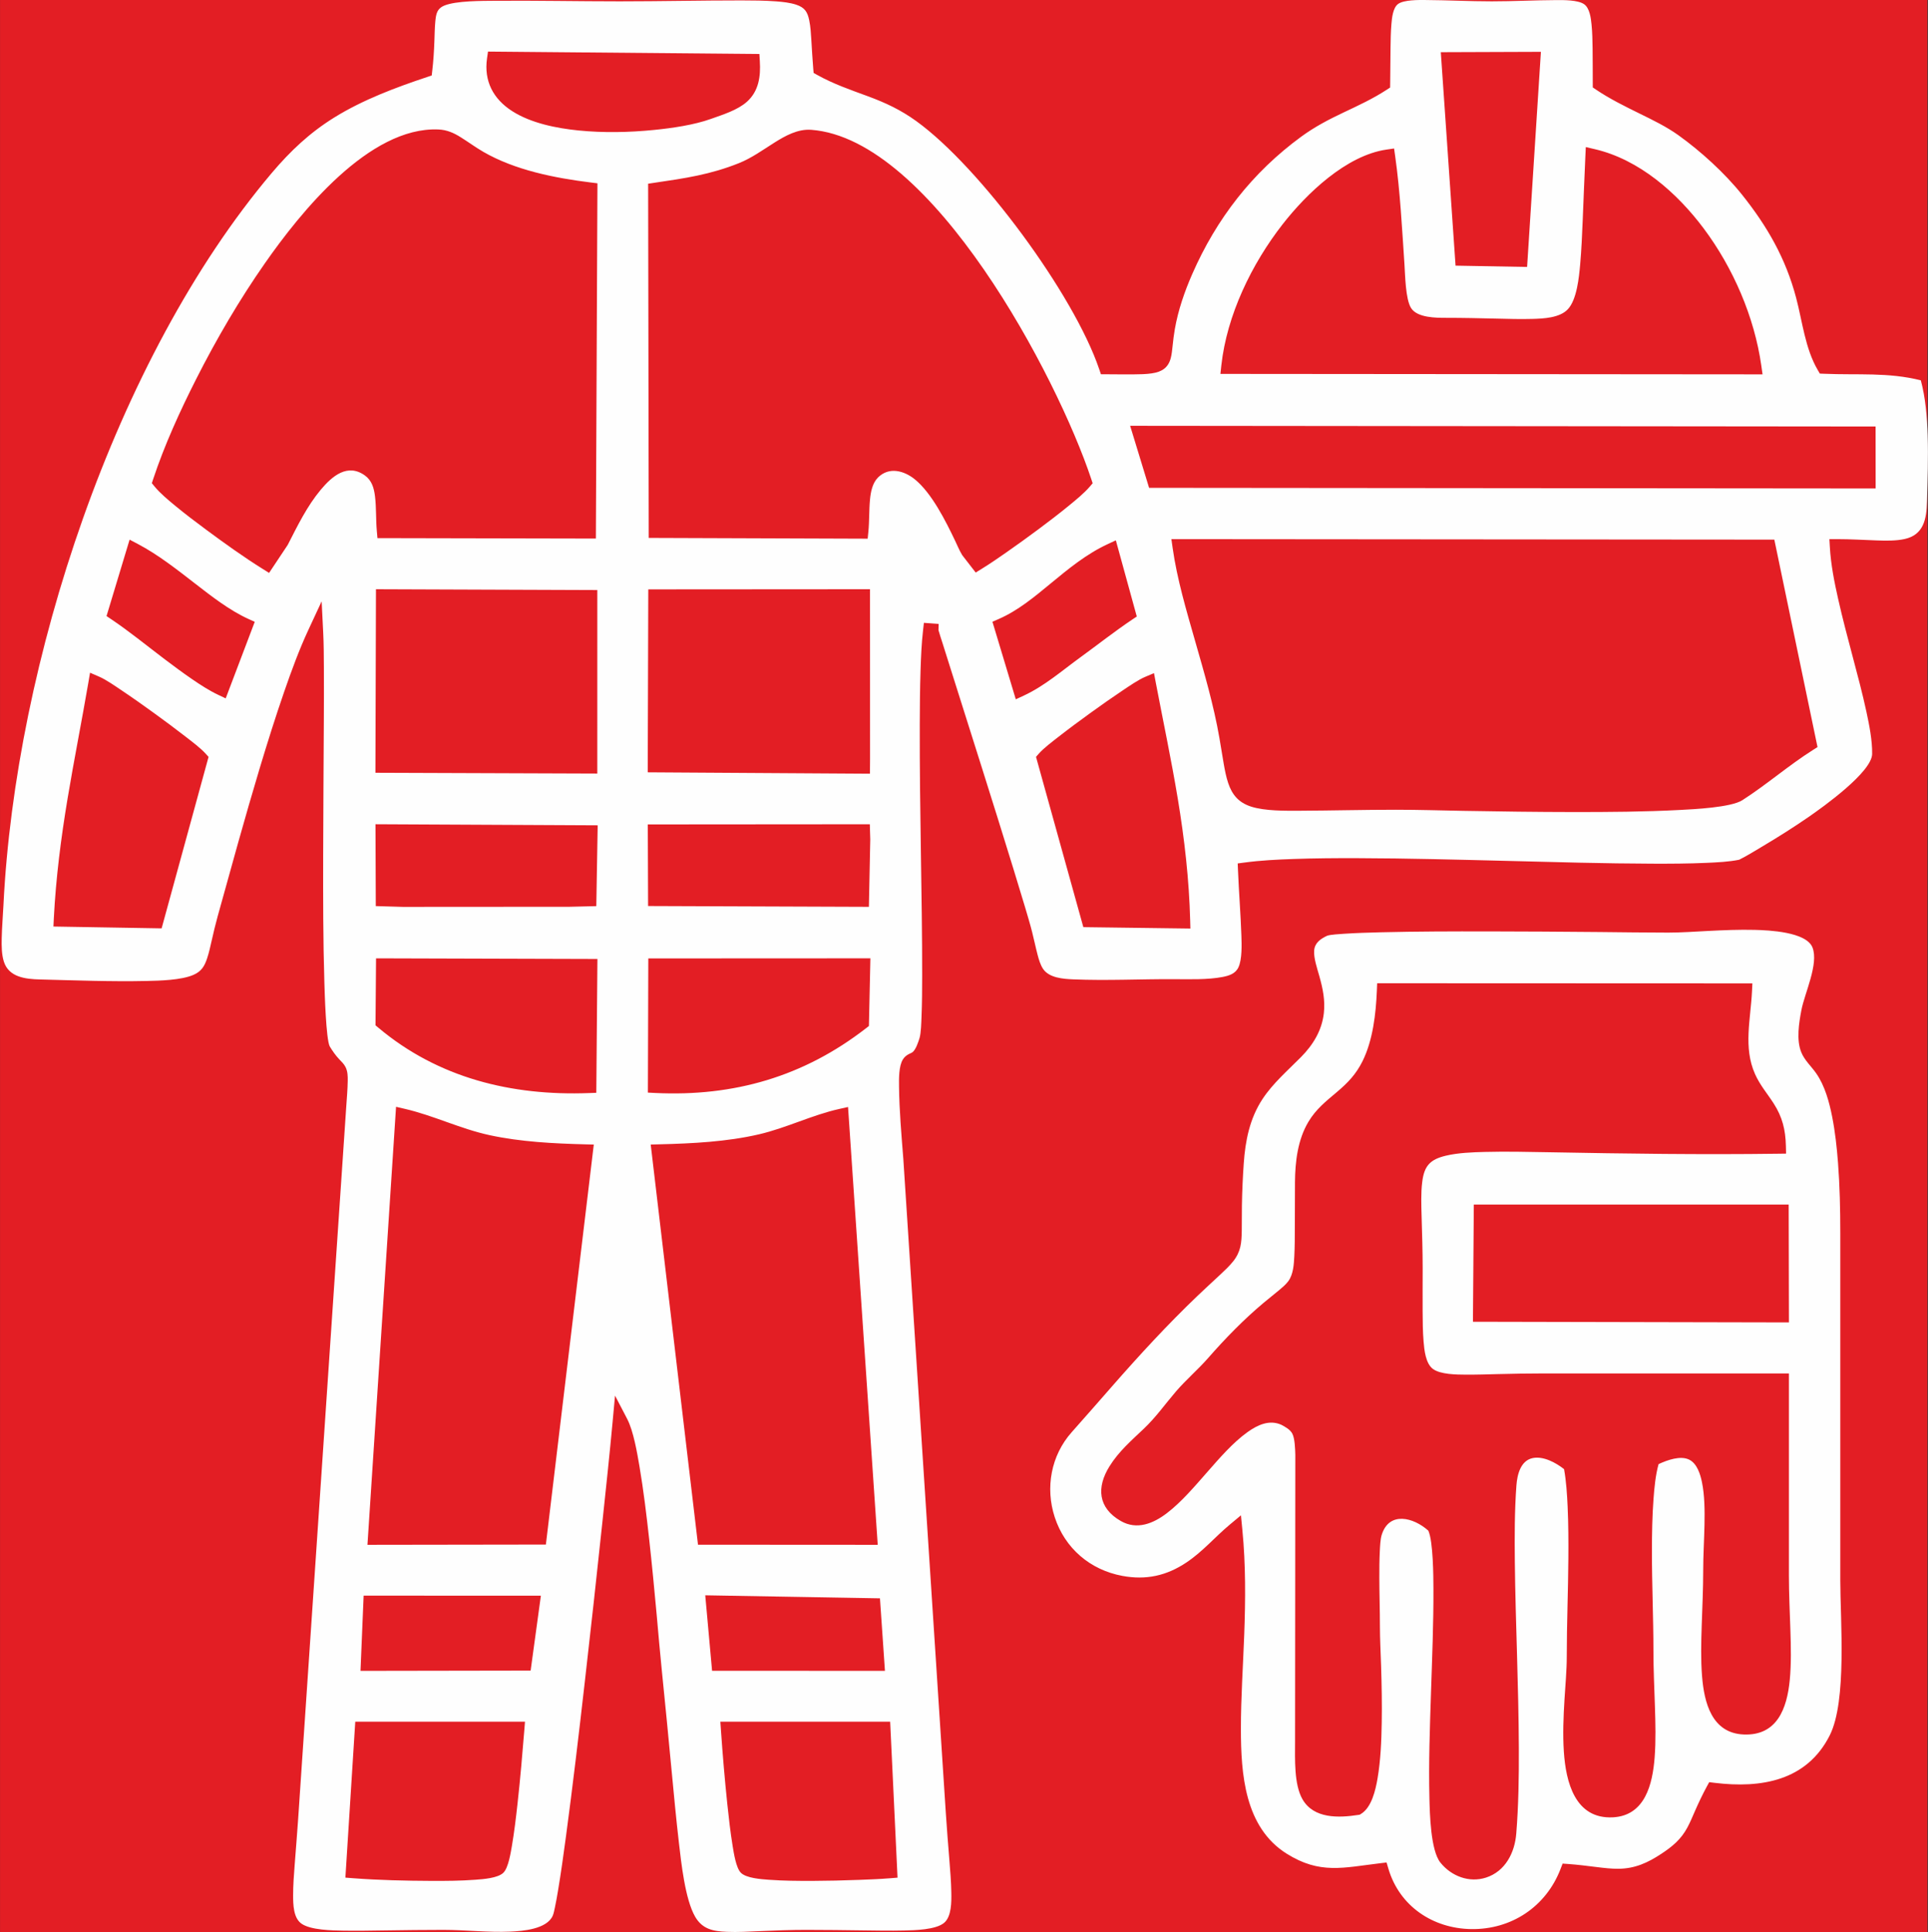
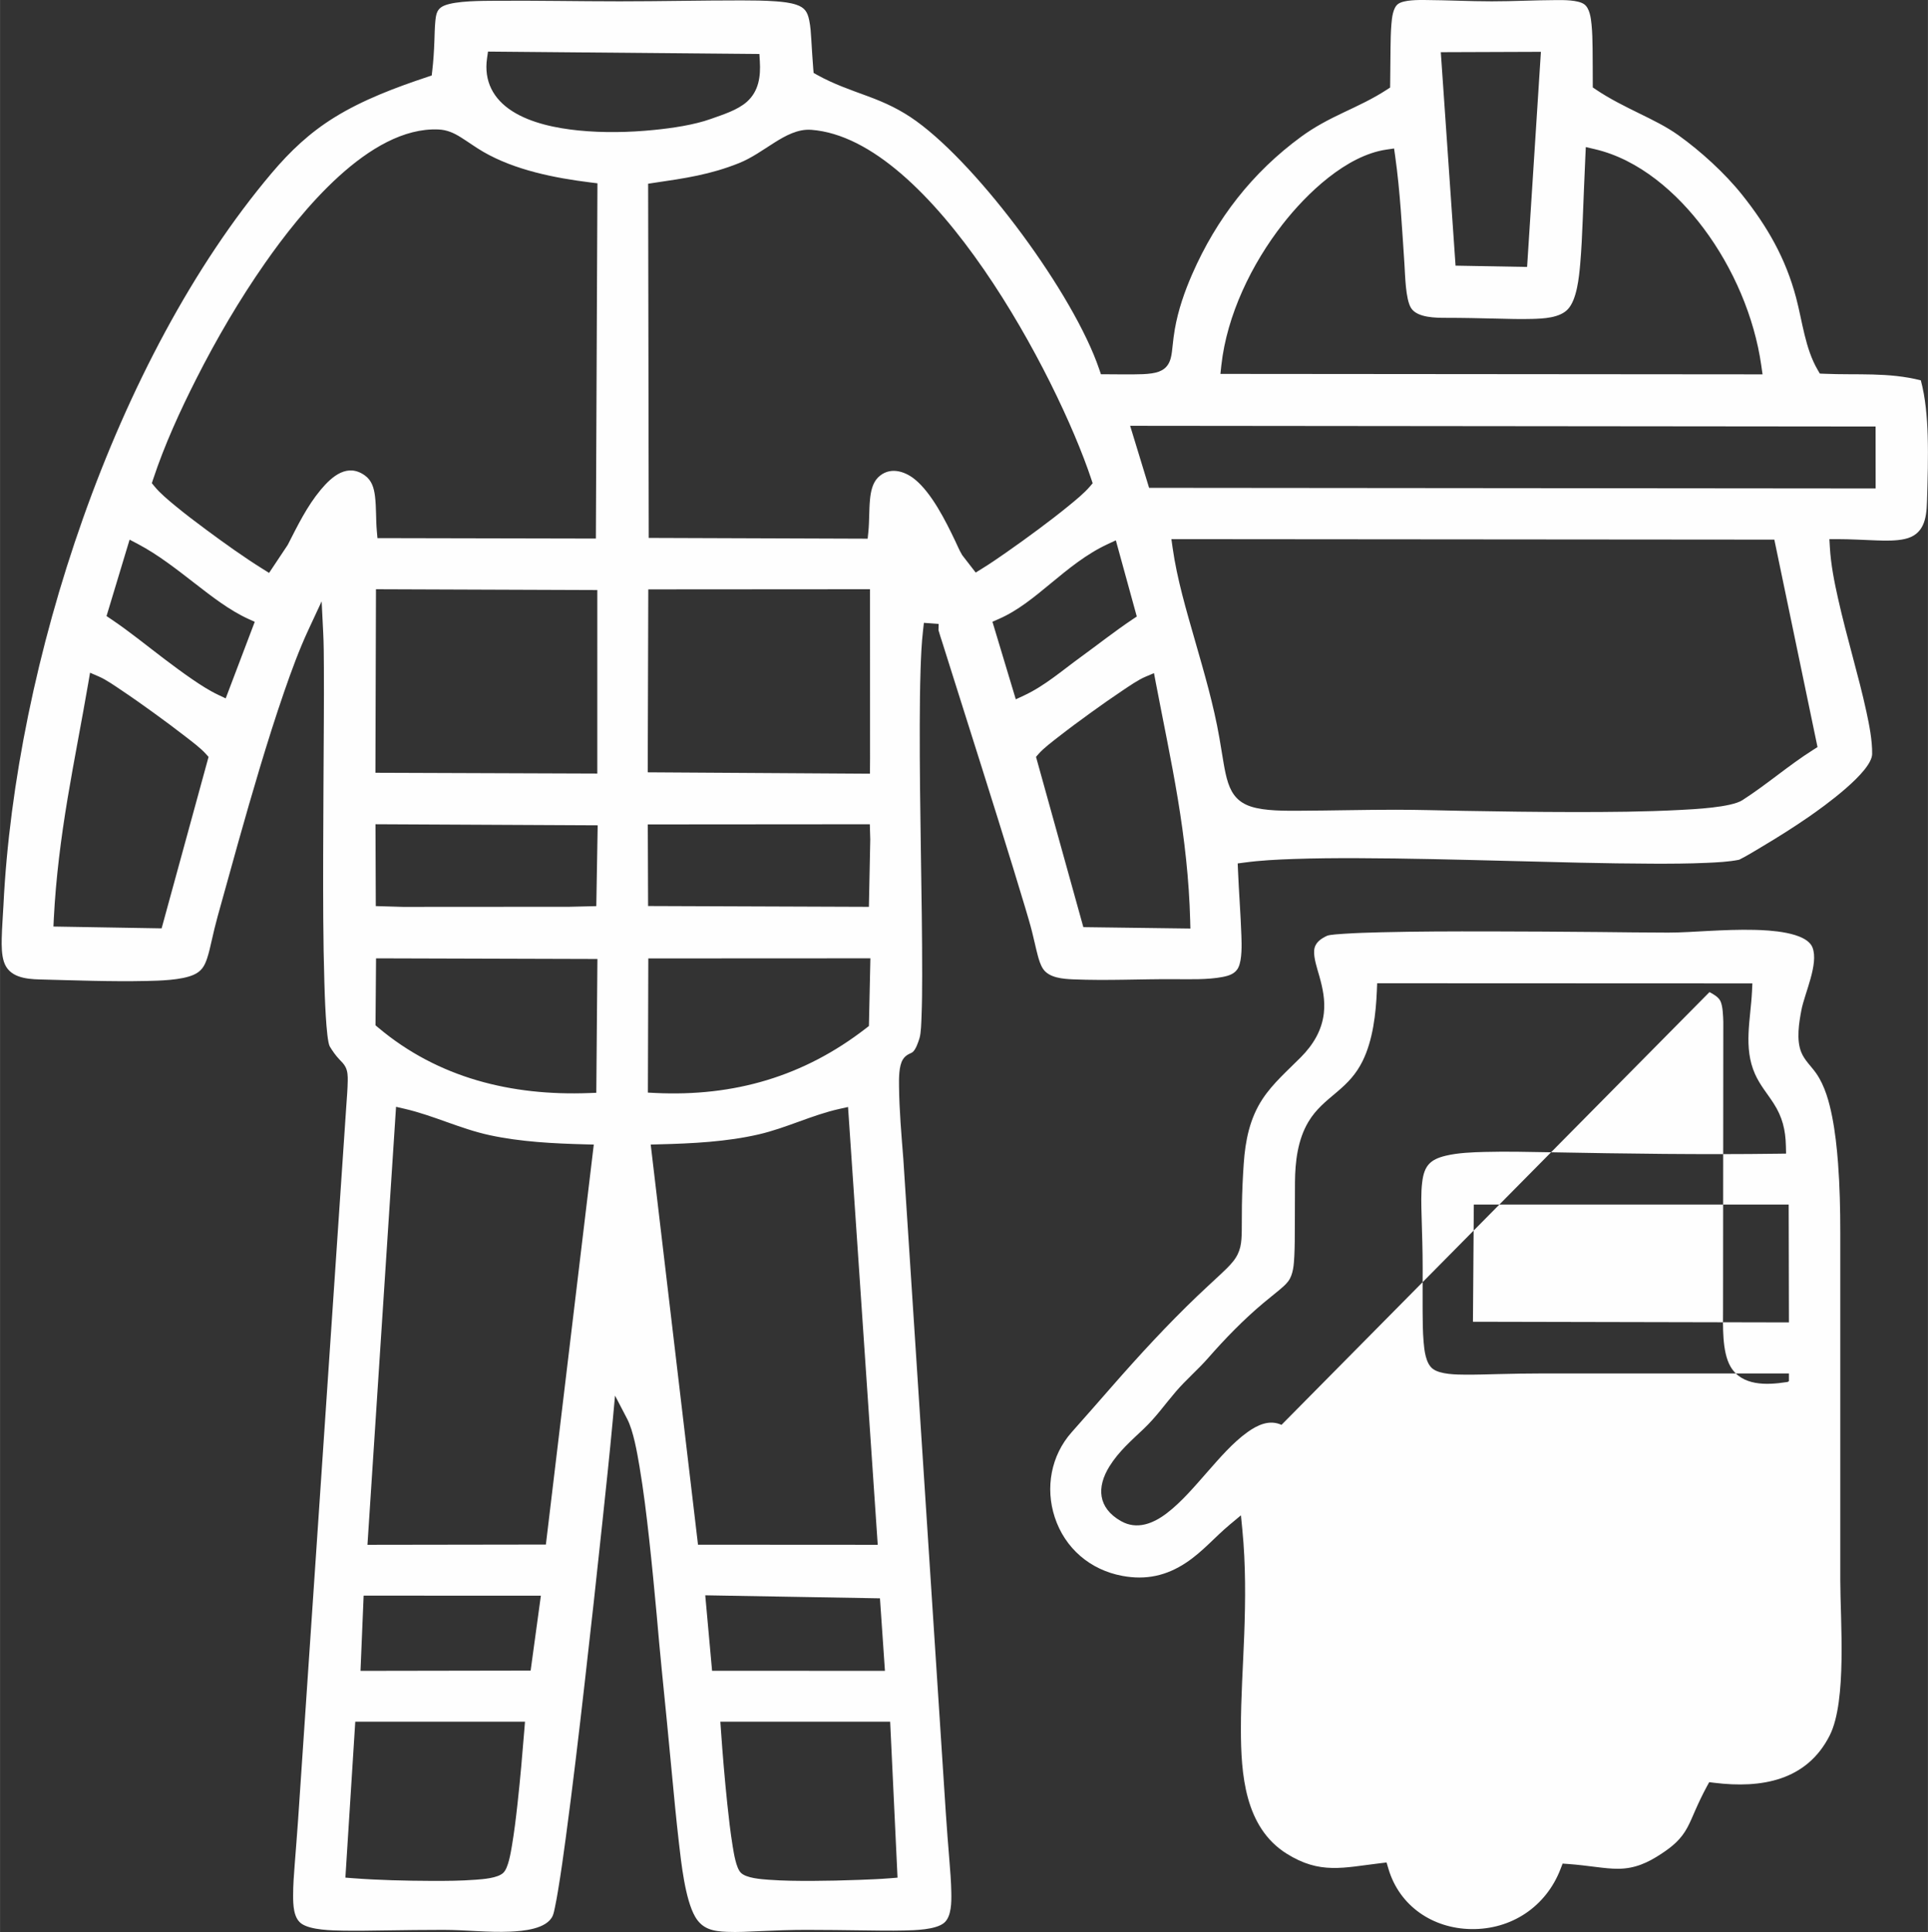
<svg xmlns="http://www.w3.org/2000/svg" xml:space="preserve" width="8.982mm" height="9mm" version="1.1" style="shape-rendering:geometricPrecision; text-rendering:geometricPrecision; image-rendering:optimizeQuality; fill-rule:evenodd; clip-rule:evenodd" viewBox="0 0 898.16 900">
  <rect x="0" y="0" width="898.16" height="900" fill="#333333" stroke="none" />
  <defs>
    <style type="text/css">
   
    .fil1 {fill:#FEFEFE}
    .fil0 {fill:#E31E24}
   
  </style>
  </defs>
  <g id="Слой_x0020_1">
    <g id="_1986821378976">
-       <polygon class="fil0" points="-0,0 897.89,0 897.89,900 -0,900 " />
-       <path class="fil1" d="M894.83 177.17c-15.27,-3.85 -29.42,-2.37 -45.09,-3.06l-1.95 -0.08 -0.99 -1.69c-5.86,-10.01 -7.13,-22.56 -10.07,-33.66 -4.85,-18.32 -13.4,-33.22 -25.2,-48 -7.98,-10 -19.23,-20.24 -29.62,-27.68 -5.59,-4 -11.96,-7.09 -18.12,-10.11 -6.91,-3.4 -13.8,-6.79 -20.2,-11.09l-1.58 -1.07 -0.01 -1.9c-0.03,-5.43 -0.01,-10.85 -0.08,-16.28 -0.05,-3.72 -0.12,-7.52 -0.5,-11.23 -0.29,-2.89 -0.84,-7.58 -3.49,-9.39 -2.89,-1.97 -9.5,-1.91 -12.86,-1.89 -10.04,0.04 -20.08,0.58 -30.15,0.58 -10.34,0 -20.61,-0.55 -30.91,-0.61 -3.19,-0.02 -9.93,-0.12 -12.66,1.81 -2.48,1.76 -2.92,6.64 -3.15,9.36 -0.32,3.74 -0.37,7.56 -0.42,11.31 -0.06,5.46 -0.08,10.92 -0.16,16.38l-0.03 1.91 -1.6 1.04c-6.44,4.2 -13.16,7.3 -20.07,10.57 -6.97,3.3 -13.44,6.67 -19.69,11.24 -22.78,16.65 -39.54,38.25 -50.83,64.05 -3.59,8.21 -6.55,16.76 -8.1,25.61 -0.45,2.57 -0.76,5.14 -1.03,7.73 -0.21,1.89 -0.38,3.91 -0.86,5.75 -1.21,4.65 -4.26,6.49 -8.87,7.16 -2.68,0.4 -5.56,0.44 -8.28,0.46 -4.27,0.04 -8.56,-0.02 -12.83,-0.04l-2.56 -0.01 -0.83 -2.43c-11.78,-34.72 -55.44,-94 -85.19,-115.49 -7.25,-5.23 -14.27,-8.53 -22.6,-11.6 -8.21,-3.03 -15.84,-5.62 -23.56,-9.91l-1.67 -0.93 -0.17 -1.91c-0.38,-4.5 -0.61,-9 -0.9,-13.51 -0.18,-2.96 -0.37,-6.14 -0.97,-9.05 -0.81,-3.97 -2.1,-5.99 -6.03,-7.31 -2.91,-0.98 -6.4,-1.34 -9.44,-1.57 -5.33,-0.4 -10.76,-0.43 -16.09,-0.44 -18.91,-0.01 -37.83,0.43 -56.75,0.43 -19.29,0 -38.62,-0.41 -57.89,-0.26 -6,0.05 -18.29,-0.05 -23.84,2.25 -3.38,1.4 -3.82,3.87 -4.16,7.29 -0.3,3.08 -0.32,6.26 -0.44,9.35 -0.17,4.57 -0.45,9.1 -0.98,13.64l-0.26 2.27 -2.17 0.73c-14.7,4.9 -29.9,10.6 -43.13,18.79 -11.47,7.09 -20.54,15.64 -29.24,25.93 -73.24,86.65 -119.46,228.45 -124.98,341.1 -0.25,5.14 -0.7,10.31 -0.81,15.45 -0.08,3.43 -0.04,7.49 1,10.79 2.3,7.28 10.07,8.15 16.74,8.32 16.46,0.41 33.22,1.07 49.67,0.71 6.16,-0.13 16.23,-0.36 21.95,-2.86 3.69,-1.61 5.14,-4.05 6.36,-7.77 0.87,-2.62 1.47,-5.4 2.08,-8.08 0.86,-3.81 1.75,-7.59 2.79,-11.35 6.39,-23.01 12.68,-46.03 19.56,-68.91 3.61,-11.99 7.37,-23.97 11.46,-35.8 3.36,-9.71 6.98,-19.61 11.32,-28.92l6.12 -13.16 0.72 14.49c0.28,5.4 0.29,10.88 0.32,16.29 0.05,8.25 0.02,16.5 -0.02,24.75 -0.1,20.89 -0.27,41.78 -0.31,62.66 -0.04,19.78 -0.04,39.62 0.56,59.39 0.13,4.41 0.74,26.34 2.5,29.75 1.27,2.1 2.66,4.1 4.34,5.9 1.14,1.22 2.29,2.24 3.04,3.76 0.98,1.96 1.04,4.25 1,6.4 -0.06,4.02 -0.43,8.16 -0.7,12.18l-22.43 332.12c-0.47,6.9 -1.05,13.79 -1.57,20.68 -0.37,4.8 -0.75,9.71 -0.74,14.53 0.01,4.11 0.1,10.33 3.82,13.03 4.28,3.09 14.52,3.22 19.57,3.31 6.5,0.11 13.03,-0.02 19.53,-0.11 9.01,-0.13 18.02,-0.25 27.03,-0.25 10.4,0 20.74,1.27 31.19,0.82 5.78,-0.25 17.12,-1.15 19.82,-7.45 0.44,-1.03 0.76,-2.66 0.99,-3.76 0.56,-2.61 1.02,-5.25 1.46,-7.89 1.39,-8.27 2.54,-16.61 3.66,-24.93 3.22,-23.95 6.04,-47.98 8.78,-71.99 2.87,-25 5.61,-50.01 8.26,-75.03 1.64,-15.48 3.31,-30.99 4.74,-46.48l1.12 -12.17 5.65 10.84c2.95,5.66 4.66,15.83 5.74,22.15 1.9,11.22 3.27,22.61 4.52,33.92 1.3,11.78 2.43,23.57 3.51,35.37 0.78,8.59 1.49,17.2 2.38,25.79 1.6,15.59 3.09,31.19 4.57,46.79 1.06,11.15 2.1,22.31 3.39,33.43 1.07,9.23 2.88,26.38 7.58,34.49 3.39,5.82 8.41,6.76 14.79,7.02 5.02,0.21 10.2,-0.1 15.21,-0.32 7.24,-0.33 14.46,-0.6 21.71,-0.6 8.87,0 17.73,0.12 26.59,0.24 6.34,0.09 12.72,0.2 19.06,0.05 4.82,-0.11 14.66,-0.3 18.58,-3.54 3.55,-2.94 3.46,-9.95 3.39,-14.08 -0.08,-5.11 -0.51,-10.28 -0.92,-15.37 -0.58,-7.25 -1.17,-14.48 -1.64,-21.74l-19.8 -304.7c-0.87,-11.08 -1.88,-22.6 -2,-33.74 -0.04,-3.51 -0.14,-9.49 1.79,-12.58 0.75,-1.21 1.73,-2 2.99,-2.62 0.46,-0.22 1.03,-0.43 1.45,-0.73 1.57,-1.11 2.82,-4.96 3.33,-6.65 0.7,-2.35 0.81,-7.16 0.91,-9.65 0.27,-6.5 0.31,-13.05 0.31,-19.56 0.03,-18.7 -0.31,-37.43 -0.58,-56.14 -0.3,-20.22 -0.6,-40.46 -0.54,-60.69 0.02,-8.45 0.1,-16.91 0.37,-25.36 0.2,-6.15 0.46,-12.46 1.17,-18.58l0.39 -3.42 6.87 0.5 -0.08 2.92c0.53,1.91 1.21,3.9 1.81,5.79 1.53,4.87 3.07,9.75 4.61,14.62 4.64,14.65 9.28,29.3 13.89,43.96 4.9,15.57 9.79,31.14 14.58,46.74 1.86,6.03 3.7,12.06 5.5,18.11 1.11,3.75 2.26,7.54 3.22,11.33 0.91,3.56 1.64,7.18 2.58,10.74 0.56,2.13 1.29,4.62 2.53,6.48 2.85,4.26 9.46,4.69 14.07,4.89 15.64,0.66 31.36,-0.17 47.02,-0.09 6.92,0.04 15.74,0.3 22.52,-1.02 3.05,-0.59 6.01,-1.51 7.41,-4.5 1.75,-3.71 1.51,-10.64 1.38,-14.65 -0.34,-10.14 -1.17,-20.31 -1.58,-30.46l-0.14 -3.28 3.25 -0.43c7.44,-1 15.13,-1.38 22.62,-1.64 9.92,-0.35 19.87,-0.42 29.8,-0.39 23.52,0.07 47.05,0.7 70.56,1.29 22.31,0.57 44.66,1.21 66.97,1.28 8.38,0.03 16.81,-0.01 25.19,-0.38 4.81,-0.22 10.48,-0.47 15.23,-1.46 3.48,-1.72 7.26,-4.08 10.58,-6.05 7.37,-4.38 14.66,-8.97 21.72,-13.84 6.71,-4.63 29.55,-20.92 29.65,-29.4 0.08,-6.27 -1.34,-13.46 -2.66,-19.57 -1.85,-8.59 -4.13,-17.11 -6.38,-25.61 -2.37,-8.95 -4.76,-17.91 -6.79,-26.95 -1.77,-7.83 -3.41,-16.1 -3.87,-24.12l-0.22 -3.8 3.81 0c6.06,0 12.06,0.39 18.11,0.59 4.21,0.15 9.11,0.27 13.24,-0.67 8.77,-1.98 10.09,-9.3 10.3,-17.32 0.29,-10.33 0.65,-20.69 0.32,-31.02 -0.27,-8.38 -0.98,-17.38 -3.19,-25.57zm-223.62 -152.86l46.63 -0.17 -6.43 100.21 -33.33 -0.6 -6.87 -99.44zm-339.94 31.05c-7.96,2.87 -18.19,4.33 -26.59,5.17 -11.55,1.16 -23.65,1.4 -35.22,0.24 -10.21,-1.03 -22.11,-3.39 -30.86,-9 -8.86,-5.67 -13.25,-14.03 -11.72,-24.63l0.45 -3.11 126.43 1.13 0.2 3.35c0.44,7.04 -0.48,13.97 -6.02,18.9 -4.4,3.92 -11.19,5.98 -16.67,7.95zm318.68 17.39c2.35,16.63 3.19,33.68 4.33,50.44 0.33,4.92 0.47,16.12 3.06,20.28 2.89,4.63 11.76,4.59 16.44,4.59 7.77,0 15.52,0.17 23.28,0.36 5.55,0.13 11.17,0.31 16.72,0.15 5.19,-0.14 12.84,-0.44 16.65,-4.55 4.18,-4.53 5.16,-14.84 5.69,-20.66 0.62,-6.97 0.92,-14.01 1.21,-21 0.41,-9.85 0.77,-19.69 1.23,-29.53l0.2 -4.32 4.2 0.98c20.67,4.81 38.33,20.35 50.75,36.97 13.69,18.31 23.59,41.16 26.81,63.83l0.58 4.1 -252.56 -0.21 0.43 -3.98c2.57,-23.42 14.14,-47.25 28.52,-65.69 11.16,-14.32 29.62,-32.07 48.38,-34.82l3.57 -0.52 0.51 3.58zm223.84 154.8l-338.48 -0.3 -8.83 -28.9 347.28 0.34 0.03 28.86zm-802.45 -4.35c5.25,-15.88 12.56,-31.87 20.11,-46.77 9.39,-18.53 20.03,-36.73 31.93,-53.77 16.5,-23.63 48.56,-63.71 80.83,-62.35 3.99,0.17 7.13,1.57 10.46,3.66 3.54,2.21 6.82,4.65 10.47,6.76 14.77,8.55 33.28,12.19 50,14.27l3.17 0.39 -0.73 165.49 -101.75 -0.21 -0.29 -3.26c-0.49,-5.4 -0.2,-10.95 -0.86,-16.27 -0.47,-3.78 -1.46,-7.31 -4.69,-9.64 -8.08,-5.82 -15.22,0.23 -20.56,6.62 -6.41,7.67 -10.81,16.74 -15.34,25.59l-0.1 0.18 -8.65 12.99 -2.96 -1.85c-8.98,-5.6 -17.96,-12.07 -26.48,-18.37 -4.85,-3.58 -9.67,-7.25 -14.33,-11.09 -3.16,-2.61 -7.01,-5.79 -9.6,-8.97l-1.25 -1.53 0.62 -1.87zm233.66 -138.08c14.14,-2.08 25.88,-3.77 39.26,-9.13 5.89,-2.36 11.09,-6.14 16.43,-9.51 5.14,-3.23 10.97,-6.49 17.26,-6.01 56.33,4.27 114.56,115 130.43,162.72l0.64 1.93 -1.32 1.55c-2.66,3.09 -6.44,6.17 -9.6,8.76 -4.68,3.84 -9.52,7.53 -14.38,11.15 -4.95,3.68 -9.96,7.3 -15.03,10.83 -3.73,2.6 -7.54,5.23 -11.42,7.61l-2.74 1.69 -6.24 -8.05 -0.1 -0.17c-1.31,-2.14 -2.18,-4.36 -3.26,-6.61 -4.38,-9.16 -10.81,-22.08 -18.7,-28.54 -5.08,-4.14 -12.08,-6.01 -17.21,-0.91 -2.62,2.62 -3.38,6.68 -3.73,10.22 -0.48,4.99 -0.27,10.03 -0.76,15.04l-0.33 3.25 -101.99 -0.36 -0.28 -165 3.07 -0.46zm539.61 264.23c-11.38,7.2 -21.54,16.11 -32.9,23.4 -5.3,3.41 -22.76,4.23 -29.12,4.56 -16.51,0.88 -33.19,0.98 -49.72,0.97 -17,-0.02 -34.01,-0.25 -51.01,-0.55 -10.49,-0.19 -21.07,-0.52 -31.56,-0.52 -14.87,0 -29.71,0.39 -44.56,0.46 -6.82,0.03 -16.5,0.18 -23,-1.95 -5.68,-1.87 -8.74,-5.41 -10.6,-11 -0.96,-2.87 -1.55,-5.97 -2.07,-8.95 -0.7,-3.98 -1.31,-7.98 -2,-11.97 -2.64,-15.29 -7.1,-30.46 -11.37,-45.37 -4.01,-14.01 -8.39,-28.75 -10.42,-43.18l-0.58 -4.1 280.89 0.23 20.12 96.64 -2.1 1.33zm-780.39 -95.93c9.56,5.05 18.2,11.89 26.72,18.48 7.61,5.9 15.88,12.36 24.66,16.38l3.06 1.39 -13.53 35.66 -3.52 -1.66c-4.1,-1.94 -8.13,-4.55 -11.88,-7.11 -4.55,-3.11 -8.99,-6.41 -13.39,-9.74 -8.06,-6.11 -16.15,-12.72 -24.53,-18.35l-2.2 -1.48 10.75 -35.6 3.86 2.03zm401.04 34.93c8.92,-3.86 16.77,-10.41 24.2,-16.55 8.32,-6.87 16.65,-13.72 26.51,-18.3l3.85 -1.79 9.76 35.48 -2.15 1.44c-8.19,5.49 -15.99,11.67 -23.97,17.45 -8.56,6.21 -16.83,13.47 -26.49,17.94l-3.76 1.74 -10.88 -36.13 2.93 -1.28zm-290.13 -13.86l103.12 0.38 -0.01 85.48 -103.36 -0.37 0.25 -85.49zm126.87 0.07l103.29 -0.07 0.02 79 -0.05 6.93 -103.52 -0.65 0.26 -85.21zm-276.95 153.35c0.96,-18.85 3.33,-37.42 6.43,-56.03 3.01,-18.04 6.59,-35.97 9.68,-53.99l0.77 -4.51 4.2 1.82c3.25,1.4 7.3,4.25 10.27,6.24 5.17,3.46 10.26,7.06 15.3,10.71 5.04,3.65 10.06,7.37 14.97,11.19 2.83,2.21 6.76,5.13 9.15,7.79l1.32 1.46 -21.87 79.88 -50.4 -0.85 0.18 -3.71zm513.37 -109.96c3.44,18.04 7.25,36.01 10.26,54.13 3.12,18.84 5.27,37.63 5.77,56.74l0.1 3.73 -49.87 -0.65 -22.05 -79.33 1.28 -1.46c2.31,-2.63 6.29,-5.6 9.07,-7.78 4.88,-3.81 9.87,-7.51 14.89,-11.13 5.03,-3.64 10.12,-7.22 15.28,-10.67 2.98,-1.98 7.08,-4.83 10.34,-6.22l4.1 -1.73 0.83 4.37zm-363.51 66.01l103.51 0.51 -0.64 37.64 -12.45 0.3 -77.69 0.05 -12.59 -0.37 -0.14 -38.13zm126.86 0.09l103.43 -0.08 0.21 7.07 -0.64 31.4 -102.86 -0.38 -0.14 -38.01zm-126.6 62.38l103.13 0.3 -0.52 62.34 -3.43 0.12c-35.97,1.36 -70.2,-6.98 -98.13,-30.47l-1.3 -1.09 0.25 -31.2zm126.84 0.04l103.46 -0.05 -0.69 31.53 -1.35 1.05c-29.03,22.52 -61.53,31.91 -98.18,30.15l-3.43 -0.17 0.19 -62.51zm-113.4 70.08c13.42,3.11 25.86,9.31 39.5,12.26 14.46,3.12 29.78,3.89 44.55,4.27l3.95 0.1 -22.32 186.33 -83.12 0.12 13.32 -204.04 4.12 0.96zm118.47 16.52c15.32,-0.37 31.57,-1.18 46.5,-4.66 12.78,-2.98 24.72,-9 37.39,-11.82l4.09 -0.91 13.83 203.95 -83.73 -0.05 -22.03 -186.41 3.95 -0.1zm21.46 210.08l81.39 1.41 2.32 33.78 -80.53 -0.02 -3.18 -35.17zm-159.15 0.16l82.57 0.01 -4.77 34.9 -79.26 0.13 1.46 -35.04zm245.26 131.65c-4.82,0.39 -9.72,0.58 -14.55,0.76 -7.17,0.27 -14.35,0.44 -21.53,0.47 -6.78,0.02 -13.7,-0.03 -20.46,-0.53 -3.43,-0.26 -10.49,-0.71 -13.01,-3.29 -2.23,-2.29 -3.27,-9.2 -3.78,-12.29 -1.08,-6.58 -1.83,-13.27 -2.53,-19.91 -1.19,-11.4 -2.16,-22.87 -2.95,-34.3l-0.27 -3.85 79.11 0.02 3.43 72.64 -3.46 0.28zm-249.16 -72.92l79.07 -0.02 -0.31 3.89c-0.92,11.42 -1.9,22.83 -3.16,34.21 -0.73,6.63 -1.53,13.32 -2.65,19.9 -0.54,3.12 -1.63,10.01 -3.89,12.31 -2.54,2.6 -9.59,3.06 -13.04,3.32 -6.79,0.52 -13.71,0.57 -20.51,0.54 -12.03,-0.05 -24.58,-0.33 -36.58,-1.25l-3.53 -0.27 4.6 -72.63zm433.93 61.48c15.5,9.72 26.37,6.49 43.51,4.45l3.01 -0.36 0.86 2.91c5.15,17.48 20.74,27.84 38.55,28.12 18.76,0.29 34.91,-10.46 41.65,-28.02l0.96 -2.49 2.66 0.19c4.44,0.32 8.82,0.88 13.24,1.43 3.34,0.41 6.75,0.82 10.12,0.79 7.67,-0.07 13.62,-2.78 19.95,-6.96 5.21,-3.43 9.22,-6.76 12.18,-12.31 1.34,-2.51 2.44,-5.19 3.58,-7.79 1.67,-3.8 3.42,-7.49 5.39,-11.13l1.17 -2.15 2.43 0.3c21.84,2.69 43.08,-0.96 53.73,-22.12 8.08,-16.05 4.91,-53.56 4.91,-72.13 0,-54.01 -0.03,-108.02 0,-162.03 0,-10.84 -0.24,-21.73 -1.06,-32.54 -0.55,-7.17 -1.34,-14.42 -2.73,-21.48 -1.35,-6.83 -3.38,-14.35 -7.4,-20.15 -2.31,-3.34 -5.4,-6 -6.97,-9.82 -2.39,-5.8 -1.09,-13.74 0.04,-19.69 1.52,-7.93 8.12,-21.47 5.19,-29.11 -2.84,-7.4 -20.55,-8.1 -26.96,-8.26 -7.21,-0.18 -14.46,0.13 -21.67,0.5 -6.18,0.31 -12.47,0.77 -18.65,0.77 -10.73,0 -21.48,-0.17 -32.21,-0.27 -17.24,-0.15 -34.48,-0.27 -51.72,-0.29 -16.57,-0.02 -33.17,0 -49.74,0.41 -5.76,0.14 -11.56,0.31 -17.31,0.69 -1.7,0.12 -6.36,0.36 -7.87,0.92 -3.02,1.41 -5.75,3.26 -6.05,6.84 -0.29,3.47 1.44,8.51 2.38,11.86 1.62,5.76 2.81,11.32 2.13,17.35 -0.9,8.07 -4.99,14.75 -10.62,20.45 -6.15,6.21 -13.13,12.24 -17.96,19.58 -5.95,9.05 -8.01,19.37 -8.74,30.04 -0.45,6.47 -0.74,12.94 -0.85,19.43 -0.06,3.96 -0.01,7.92 -0.07,11.87 -0.09,5.63 -0.4,9.7 -3.99,14.24 -1.8,2.27 -4.07,4.37 -6.19,6.35 -3.47,3.24 -6.97,6.44 -10.41,9.72 -13.98,13.36 -27.14,27.67 -39.87,42.21 -6.24,7.12 -12.45,14.24 -18.75,21.31 -9.66,10.84 -12.4,25.94 -7.91,39.63 4.75,14.51 16.52,24.54 31.49,27.32 11.04,2.05 20.59,-0.05 29.87,-6.26 7.69,-5.15 13.2,-11.79 20.16,-17.6l5.22 -4.35 0.66 6.76c1.59,16.24 1.47,32.55 0.87,48.84 -0.54,14.63 -1.56,29.34 -1.55,43.98 0.02,20.93 1.74,45.76 21.34,58.05zm-2.43 -199.77c-5.63,-2.57 -11.15,0.04 -15.84,3.39 -6.8,4.86 -13.09,12.17 -18.6,18.44 -5.77,6.55 -12.08,14.08 -19.02,19.36 -6.29,4.78 -13.87,7.89 -21.35,3.63 -10.74,-6.13 -11.42,-15.74 -5.3,-25.54 4.28,-6.88 10.13,-11.93 15.92,-17.43 5.85,-5.56 9.85,-11.38 15.03,-17.41 4.71,-5.48 10.21,-10.13 14.96,-15.55 8.06,-9.19 16.53,-17.91 25.91,-25.77 2.43,-2.03 4.93,-3.99 7.36,-6.02 1.41,-1.18 2.94,-2.49 4.05,-3.96 2.39,-3.17 2.65,-7.88 2.85,-11.69 0.23,-4.46 0.23,-8.97 0.24,-13.43 0.02,-7.04 0.02,-14.07 0.07,-21.11 0.08,-9.53 1.28,-19.77 6.27,-28.1 3.55,-5.92 8.11,-9.5 13.24,-13.83 5.15,-4.36 8.95,-8.31 11.99,-14.45 4.8,-9.71 6.22,-22.12 6.65,-32.8l0.14 -3.45 174.8 0.07 -0.18 3.76c-0.62,12.91 -4.11,26.11 1.41,38.46 2.35,5.26 5.65,8.97 8.68,13.69 4.05,6.29 5.53,12.29 5.7,19.75l0.09 3.63 -3.63 0.05c-35.57,0.48 -70.92,-0.02 -106.48,-0.68 -10.06,-0.18 -20.21,-0.41 -30.27,-0.15 -5.81,0.14 -12.44,0.4 -18.11,1.75 -7.46,1.78 -10.11,4.79 -11.03,12.33 -0.63,5.09 -0.42,10.71 -0.28,15.83 0.22,8.06 0.5,16.08 0.5,24.14 0,6.73 -0.06,13.47 -0.02,20.21 0.02,4.69 0.06,9.46 0.45,14.13 0.32,3.84 0.93,10.07 4.27,12.64 3.46,2.66 11.12,2.69 15.26,2.72 5.01,0.03 10.04,-0.13 15.04,-0.26 6.88,-0.17 13.76,-0.3 20.64,-0.3 37.13,0 74.26,0 111.39,0l3.59 0 0 3.6c0,30.16 0,60.33 0,90.5 0,8.49 0.42,16.97 0.69,25.46 0.25,7.7 0.44,15.66 -0.3,23.33 -1.29,13.2 -5.91,25.96 -21.49,25.29 -14.91,-0.64 -18.4,-14.96 -19.37,-27.21 -0.62,-7.79 -0.41,-15.8 -0.15,-23.61 0.28,-8.53 0.69,-17.07 0.69,-25.61 0,-7.08 0.46,-14.17 0.6,-21.26 0.12,-6.45 0.11,-13.65 -1.21,-19.98 -0.75,-3.63 -2.28,-8.53 -5.87,-10.33 -4.07,-2.04 -10.15,0.12 -14.31,2.06 -1.41,5.02 -1.98,11.04 -2.35,16.07 -0.61,8.09 -0.74,16.26 -0.75,24.37 -0.02,15.56 0.7,31.1 0.7,46.64 0,8.56 0.41,17.12 0.69,25.68 0.26,7.91 0.48,16.01 -0.13,23.91 -0.97,12.39 -4.43,27.07 -19.41,27.86 -17.72,0.93 -21.95,-16.53 -22.88,-30.58 -0.54,-8.06 -0.19,-16.3 0.3,-24.37 0.4,-6.64 1.06,-13.51 1.06,-20.15 0,-15.16 0.64,-30.36 0.74,-45.54 0.06,-8.01 0.02,-16.05 -0.34,-24.05 -0.26,-5.72 -0.64,-11.81 -1.66,-17.5 -3.89,-3.07 -9.6,-6.12 -14.5,-5.18 -5.78,1.12 -7.33,7.76 -7.7,12.78 -0.87,11.8 -0.87,23.84 -0.74,35.67 0.16,14.25 0.6,28.51 1.01,42.75 0.41,14.68 0.8,29.36 0.86,44.04 0.05,13.2 -0.14,26.54 -1.2,39.7 -0.71,8.91 -5.09,17.59 -14.07,20.5 -7.88,2.55 -16.2,-0.65 -21.28,-6.99 -4.57,-5.7 -4.93,-22.86 -5.11,-29.98 -0.4,-16.26 0.2,-32.73 0.73,-48.99 0.53,-16.29 1.22,-32.69 1.14,-48.99 -0.02,-5.05 -0.1,-21.65 -2.37,-26.65 -6.87,-6.18 -18.33,-9.25 -21.77,2.09 -0.6,1.99 -0.73,5.34 -0.84,7.44 -0.2,4.1 -0.23,8.23 -0.22,12.33 0.01,7.5 0.27,15 0.27,22.48 0,6.07 0.35,12.26 0.54,18.34 0.28,8.96 0.46,17.93 0.3,26.9 -0.14,8.48 -0.51,17.44 -1.94,25.81 -0.91,5.32 -2.74,13.57 -7.75,16.57l-0.6 0.36 -0.7 0.1c-9.06,1.39 -20.63,1.83 -25.9,-7.26 -4.02,-6.93 -3.49,-18.94 -3.48,-26.8l0.12 -133.71c-0.09,-2.65 -0.19,-7.38 -1.35,-9.76 -0.94,-1.93 -3.26,-3.2 -5.09,-4.18zm89.6 -102.62l146.68 -0.02 0.12 54.92 -147.21 -0.31 0.41 -54.59z" />
+       <path class="fil1" d="M894.83 177.17c-15.27,-3.85 -29.42,-2.37 -45.09,-3.06l-1.95 -0.08 -0.99 -1.69c-5.86,-10.01 -7.13,-22.56 -10.07,-33.66 -4.85,-18.32 -13.4,-33.22 -25.2,-48 -7.98,-10 -19.23,-20.24 -29.62,-27.68 -5.59,-4 -11.96,-7.09 -18.12,-10.11 -6.91,-3.4 -13.8,-6.79 -20.2,-11.09l-1.58 -1.07 -0.01 -1.9c-0.03,-5.43 -0.01,-10.85 -0.08,-16.28 -0.05,-3.72 -0.12,-7.52 -0.5,-11.23 -0.29,-2.89 -0.84,-7.58 -3.49,-9.39 -2.89,-1.97 -9.5,-1.91 -12.86,-1.89 -10.04,0.04 -20.08,0.58 -30.15,0.58 -10.34,0 -20.61,-0.55 -30.91,-0.61 -3.19,-0.02 -9.93,-0.12 -12.66,1.81 -2.48,1.76 -2.92,6.64 -3.15,9.36 -0.32,3.74 -0.37,7.56 -0.42,11.31 -0.06,5.46 -0.08,10.92 -0.16,16.38l-0.03 1.91 -1.6 1.04c-6.44,4.2 -13.16,7.3 -20.07,10.57 -6.97,3.3 -13.44,6.67 -19.69,11.24 -22.78,16.65 -39.54,38.25 -50.83,64.05 -3.59,8.21 -6.55,16.76 -8.1,25.61 -0.45,2.57 -0.76,5.14 -1.03,7.73 -0.21,1.89 -0.38,3.91 -0.86,5.75 -1.21,4.65 -4.26,6.49 -8.87,7.16 -2.68,0.4 -5.56,0.44 -8.28,0.46 -4.27,0.04 -8.56,-0.02 -12.83,-0.04l-2.56 -0.01 -0.83 -2.43c-11.78,-34.72 -55.44,-94 -85.19,-115.49 -7.25,-5.23 -14.27,-8.53 -22.6,-11.6 -8.21,-3.03 -15.84,-5.62 -23.56,-9.91l-1.67 -0.93 -0.17 -1.91c-0.38,-4.5 -0.61,-9 -0.9,-13.51 -0.18,-2.96 -0.37,-6.14 -0.97,-9.05 -0.81,-3.97 -2.1,-5.99 -6.03,-7.31 -2.91,-0.98 -6.4,-1.34 -9.44,-1.57 -5.33,-0.4 -10.76,-0.43 -16.09,-0.44 -18.91,-0.01 -37.83,0.43 -56.75,0.43 -19.29,0 -38.62,-0.41 -57.89,-0.26 -6,0.05 -18.29,-0.05 -23.84,2.25 -3.38,1.4 -3.82,3.87 -4.16,7.29 -0.3,3.08 -0.32,6.26 -0.44,9.35 -0.17,4.57 -0.45,9.1 -0.98,13.64l-0.26 2.27 -2.17 0.73c-14.7,4.9 -29.9,10.6 -43.13,18.79 -11.47,7.09 -20.54,15.64 -29.24,25.93 -73.24,86.65 -119.46,228.45 -124.98,341.1 -0.25,5.14 -0.7,10.31 -0.81,15.45 -0.08,3.43 -0.04,7.49 1,10.79 2.3,7.28 10.07,8.15 16.74,8.32 16.46,0.41 33.22,1.07 49.67,0.71 6.16,-0.13 16.23,-0.36 21.95,-2.86 3.69,-1.61 5.14,-4.05 6.36,-7.77 0.87,-2.62 1.47,-5.4 2.08,-8.08 0.86,-3.81 1.75,-7.59 2.79,-11.35 6.39,-23.01 12.68,-46.03 19.56,-68.91 3.61,-11.99 7.37,-23.97 11.46,-35.8 3.36,-9.71 6.98,-19.61 11.32,-28.92l6.12 -13.16 0.72 14.49c0.28,5.4 0.29,10.88 0.32,16.29 0.05,8.25 0.02,16.5 -0.02,24.75 -0.1,20.89 -0.27,41.78 -0.31,62.66 -0.04,19.78 -0.04,39.62 0.56,59.39 0.13,4.41 0.74,26.34 2.5,29.75 1.27,2.1 2.66,4.1 4.34,5.9 1.14,1.22 2.29,2.24 3.04,3.76 0.98,1.96 1.04,4.25 1,6.4 -0.06,4.02 -0.43,8.16 -0.7,12.18l-22.43 332.12c-0.47,6.9 -1.05,13.79 -1.57,20.68 -0.37,4.8 -0.75,9.71 -0.74,14.53 0.01,4.11 0.1,10.33 3.82,13.03 4.28,3.09 14.52,3.22 19.57,3.31 6.5,0.11 13.03,-0.02 19.53,-0.11 9.01,-0.13 18.02,-0.25 27.03,-0.25 10.4,0 20.74,1.27 31.19,0.82 5.78,-0.25 17.12,-1.15 19.82,-7.45 0.44,-1.03 0.76,-2.66 0.99,-3.76 0.56,-2.61 1.02,-5.25 1.46,-7.89 1.39,-8.27 2.54,-16.61 3.66,-24.93 3.22,-23.95 6.04,-47.98 8.78,-71.99 2.87,-25 5.61,-50.01 8.26,-75.03 1.64,-15.48 3.31,-30.99 4.74,-46.48l1.12 -12.17 5.65 10.84c2.95,5.66 4.66,15.83 5.74,22.15 1.9,11.22 3.27,22.61 4.52,33.92 1.3,11.78 2.43,23.57 3.51,35.37 0.78,8.59 1.49,17.2 2.38,25.79 1.6,15.59 3.09,31.19 4.57,46.79 1.06,11.15 2.1,22.31 3.39,33.43 1.07,9.23 2.88,26.38 7.58,34.49 3.39,5.82 8.41,6.76 14.79,7.02 5.02,0.21 10.2,-0.1 15.21,-0.32 7.24,-0.33 14.46,-0.6 21.71,-0.6 8.87,0 17.73,0.12 26.59,0.24 6.34,0.09 12.72,0.2 19.06,0.05 4.82,-0.11 14.66,-0.3 18.58,-3.54 3.55,-2.94 3.46,-9.95 3.39,-14.08 -0.08,-5.11 -0.51,-10.28 -0.92,-15.37 -0.58,-7.25 -1.17,-14.48 -1.64,-21.74l-19.8 -304.7c-0.87,-11.08 -1.88,-22.6 -2,-33.74 -0.04,-3.51 -0.14,-9.49 1.79,-12.58 0.75,-1.21 1.73,-2 2.99,-2.62 0.46,-0.22 1.03,-0.43 1.45,-0.73 1.57,-1.11 2.82,-4.96 3.33,-6.65 0.7,-2.35 0.81,-7.16 0.91,-9.65 0.27,-6.5 0.31,-13.05 0.31,-19.56 0.03,-18.7 -0.31,-37.43 -0.58,-56.14 -0.3,-20.22 -0.6,-40.46 -0.54,-60.69 0.02,-8.45 0.1,-16.91 0.37,-25.36 0.2,-6.15 0.46,-12.46 1.17,-18.58l0.39 -3.42 6.87 0.5 -0.08 2.92c0.53,1.91 1.21,3.9 1.81,5.79 1.53,4.87 3.07,9.75 4.61,14.62 4.64,14.65 9.28,29.3 13.89,43.96 4.9,15.57 9.79,31.14 14.58,46.74 1.86,6.03 3.7,12.06 5.5,18.11 1.11,3.75 2.26,7.54 3.22,11.33 0.91,3.56 1.64,7.18 2.58,10.74 0.56,2.13 1.29,4.62 2.53,6.48 2.85,4.26 9.46,4.69 14.07,4.89 15.64,0.66 31.36,-0.17 47.02,-0.09 6.92,0.04 15.74,0.3 22.52,-1.02 3.05,-0.59 6.01,-1.51 7.41,-4.5 1.75,-3.71 1.51,-10.64 1.38,-14.65 -0.34,-10.14 -1.17,-20.31 -1.58,-30.46l-0.14 -3.28 3.25 -0.43c7.44,-1 15.13,-1.38 22.62,-1.64 9.92,-0.35 19.87,-0.42 29.8,-0.39 23.52,0.07 47.05,0.7 70.56,1.29 22.31,0.57 44.66,1.21 66.97,1.28 8.38,0.03 16.81,-0.01 25.19,-0.38 4.81,-0.22 10.48,-0.47 15.23,-1.46 3.48,-1.72 7.26,-4.08 10.58,-6.05 7.37,-4.38 14.66,-8.97 21.72,-13.84 6.71,-4.63 29.55,-20.92 29.65,-29.4 0.08,-6.27 -1.34,-13.46 -2.66,-19.57 -1.85,-8.59 -4.13,-17.11 -6.38,-25.61 -2.37,-8.95 -4.76,-17.91 -6.79,-26.95 -1.77,-7.83 -3.41,-16.1 -3.87,-24.12l-0.22 -3.8 3.81 0c6.06,0 12.06,0.39 18.11,0.59 4.21,0.15 9.11,0.27 13.24,-0.67 8.77,-1.98 10.09,-9.3 10.3,-17.32 0.29,-10.33 0.65,-20.69 0.32,-31.02 -0.27,-8.38 -0.98,-17.38 -3.19,-25.57zm-223.62 -152.86l46.63 -0.17 -6.43 100.21 -33.33 -0.6 -6.87 -99.44zm-339.94 31.05c-7.96,2.87 -18.19,4.33 -26.59,5.17 -11.55,1.16 -23.65,1.4 -35.22,0.24 -10.21,-1.03 -22.11,-3.39 -30.86,-9 -8.86,-5.67 -13.25,-14.03 -11.72,-24.63l0.45 -3.11 126.43 1.13 0.2 3.35c0.44,7.04 -0.48,13.97 -6.02,18.9 -4.4,3.92 -11.19,5.98 -16.67,7.95zm318.68 17.39c2.35,16.63 3.19,33.68 4.33,50.44 0.33,4.92 0.47,16.12 3.06,20.28 2.89,4.63 11.76,4.59 16.44,4.59 7.77,0 15.52,0.17 23.28,0.36 5.55,0.13 11.17,0.31 16.72,0.15 5.19,-0.14 12.84,-0.44 16.65,-4.55 4.18,-4.53 5.16,-14.84 5.69,-20.66 0.62,-6.97 0.92,-14.01 1.21,-21 0.41,-9.85 0.77,-19.69 1.23,-29.53l0.2 -4.32 4.2 0.98c20.67,4.81 38.33,20.35 50.75,36.97 13.69,18.31 23.59,41.16 26.81,63.83l0.58 4.1 -252.56 -0.21 0.43 -3.98c2.57,-23.42 14.14,-47.25 28.52,-65.69 11.16,-14.32 29.62,-32.07 48.38,-34.82l3.57 -0.52 0.51 3.58zm223.84 154.8l-338.48 -0.3 -8.83 -28.9 347.28 0.34 0.03 28.86zm-802.45 -4.35c5.25,-15.88 12.56,-31.87 20.11,-46.77 9.39,-18.53 20.03,-36.73 31.93,-53.77 16.5,-23.63 48.56,-63.71 80.83,-62.35 3.99,0.17 7.13,1.57 10.46,3.66 3.54,2.21 6.82,4.65 10.47,6.76 14.77,8.55 33.28,12.19 50,14.27l3.17 0.39 -0.73 165.49 -101.75 -0.21 -0.29 -3.26c-0.49,-5.4 -0.2,-10.95 -0.86,-16.27 -0.47,-3.78 -1.46,-7.31 -4.69,-9.64 -8.08,-5.82 -15.22,0.23 -20.56,6.62 -6.41,7.67 -10.81,16.74 -15.34,25.59l-0.1 0.18 -8.65 12.99 -2.96 -1.85c-8.98,-5.6 -17.96,-12.07 -26.48,-18.37 -4.85,-3.58 -9.67,-7.25 -14.33,-11.09 -3.16,-2.61 -7.01,-5.79 -9.6,-8.97l-1.25 -1.53 0.62 -1.87zm233.66 -138.08c14.14,-2.08 25.88,-3.77 39.26,-9.13 5.89,-2.36 11.09,-6.14 16.43,-9.51 5.14,-3.23 10.97,-6.49 17.26,-6.01 56.33,4.27 114.56,115 130.43,162.72l0.64 1.93 -1.32 1.55c-2.66,3.09 -6.44,6.17 -9.6,8.76 -4.68,3.84 -9.52,7.53 -14.38,11.15 -4.95,3.68 -9.96,7.3 -15.03,10.83 -3.73,2.6 -7.54,5.23 -11.42,7.61l-2.74 1.69 -6.24 -8.05 -0.1 -0.17c-1.31,-2.14 -2.18,-4.36 -3.26,-6.61 -4.38,-9.16 -10.81,-22.08 -18.7,-28.54 -5.08,-4.14 -12.08,-6.01 -17.21,-0.91 -2.62,2.62 -3.38,6.68 -3.73,10.22 -0.48,4.99 -0.27,10.03 -0.76,15.04l-0.33 3.25 -101.99 -0.36 -0.28 -165 3.07 -0.46zm539.61 264.23c-11.38,7.2 -21.54,16.11 -32.9,23.4 -5.3,3.41 -22.76,4.23 -29.12,4.56 -16.51,0.88 -33.19,0.98 -49.72,0.97 -17,-0.02 -34.01,-0.25 -51.01,-0.55 -10.49,-0.19 -21.07,-0.52 -31.56,-0.52 -14.87,0 -29.71,0.39 -44.56,0.46 -6.82,0.03 -16.5,0.18 -23,-1.95 -5.68,-1.87 -8.74,-5.41 -10.6,-11 -0.96,-2.87 -1.55,-5.97 -2.07,-8.95 -0.7,-3.98 -1.31,-7.98 -2,-11.97 -2.64,-15.29 -7.1,-30.46 -11.37,-45.37 -4.01,-14.01 -8.39,-28.75 -10.42,-43.18l-0.58 -4.1 280.89 0.23 20.12 96.64 -2.1 1.33zm-780.39 -95.93c9.56,5.05 18.2,11.89 26.72,18.48 7.61,5.9 15.88,12.36 24.66,16.38l3.06 1.39 -13.53 35.66 -3.52 -1.66c-4.1,-1.94 -8.13,-4.55 -11.88,-7.11 -4.55,-3.11 -8.99,-6.41 -13.39,-9.74 -8.06,-6.11 -16.15,-12.72 -24.53,-18.35l-2.2 -1.48 10.75 -35.6 3.86 2.03zm401.04 34.93c8.92,-3.86 16.77,-10.41 24.2,-16.55 8.32,-6.87 16.65,-13.72 26.51,-18.3l3.85 -1.79 9.76 35.48 -2.15 1.44c-8.19,5.49 -15.99,11.67 -23.97,17.45 -8.56,6.21 -16.83,13.47 -26.49,17.94l-3.76 1.74 -10.88 -36.13 2.93 -1.28zm-290.13 -13.86l103.12 0.38 -0.01 85.48 -103.36 -0.37 0.25 -85.49zm126.87 0.07l103.29 -0.07 0.02 79 -0.05 6.93 -103.52 -0.65 0.26 -85.21zm-276.95 153.35c0.96,-18.85 3.33,-37.42 6.43,-56.03 3.01,-18.04 6.59,-35.97 9.68,-53.99l0.77 -4.51 4.2 1.82c3.25,1.4 7.3,4.25 10.27,6.24 5.17,3.46 10.26,7.06 15.3,10.71 5.04,3.65 10.06,7.37 14.97,11.19 2.83,2.21 6.76,5.13 9.15,7.79l1.32 1.46 -21.87 79.88 -50.4 -0.85 0.18 -3.71zm513.37 -109.96c3.44,18.04 7.25,36.01 10.26,54.13 3.12,18.84 5.27,37.63 5.77,56.74l0.1 3.73 -49.87 -0.65 -22.05 -79.33 1.28 -1.46c2.31,-2.63 6.29,-5.6 9.07,-7.78 4.88,-3.81 9.87,-7.51 14.89,-11.13 5.03,-3.64 10.12,-7.22 15.28,-10.67 2.98,-1.98 7.08,-4.83 10.34,-6.22l4.1 -1.73 0.83 4.37zm-363.51 66.01l103.51 0.51 -0.64 37.64 -12.45 0.3 -77.69 0.05 -12.59 -0.37 -0.14 -38.13zm126.86 0.09l103.43 -0.08 0.21 7.07 -0.64 31.4 -102.86 -0.38 -0.14 -38.01zm-126.6 62.38l103.13 0.3 -0.52 62.34 -3.43 0.12c-35.97,1.36 -70.2,-6.98 -98.13,-30.47l-1.3 -1.09 0.25 -31.2zm126.84 0.04l103.46 -0.05 -0.69 31.53 -1.35 1.05c-29.03,22.52 -61.53,31.91 -98.18,30.15l-3.43 -0.17 0.19 -62.51zm-113.4 70.08c13.42,3.11 25.86,9.31 39.5,12.26 14.46,3.12 29.78,3.89 44.55,4.27l3.95 0.1 -22.32 186.33 -83.12 0.12 13.32 -204.04 4.12 0.96zm118.47 16.52c15.32,-0.37 31.57,-1.18 46.5,-4.66 12.78,-2.98 24.72,-9 37.39,-11.82l4.09 -0.91 13.83 203.95 -83.73 -0.05 -22.03 -186.41 3.95 -0.1zm21.46 210.08l81.39 1.41 2.32 33.78 -80.53 -0.02 -3.18 -35.17zm-159.15 0.16l82.57 0.01 -4.77 34.9 -79.26 0.13 1.46 -35.04zm245.26 131.65c-4.82,0.39 -9.72,0.58 -14.55,0.76 -7.17,0.27 -14.35,0.44 -21.53,0.47 -6.78,0.02 -13.7,-0.03 -20.46,-0.53 -3.43,-0.26 -10.49,-0.71 -13.01,-3.29 -2.23,-2.29 -3.27,-9.2 -3.78,-12.29 -1.08,-6.58 -1.83,-13.27 -2.53,-19.91 -1.19,-11.4 -2.16,-22.87 -2.95,-34.3l-0.27 -3.85 79.11 0.02 3.43 72.64 -3.46 0.28zm-249.16 -72.92l79.07 -0.02 -0.31 3.89c-0.92,11.42 -1.9,22.83 -3.16,34.21 -0.73,6.63 -1.53,13.32 -2.65,19.9 -0.54,3.12 -1.63,10.01 -3.89,12.31 -2.54,2.6 -9.59,3.06 -13.04,3.32 -6.79,0.52 -13.71,0.57 -20.51,0.54 -12.03,-0.05 -24.58,-0.33 -36.58,-1.25l-3.53 -0.27 4.6 -72.63zm433.93 61.48c15.5,9.72 26.37,6.49 43.51,4.45l3.01 -0.36 0.86 2.91c5.15,17.48 20.74,27.84 38.55,28.12 18.76,0.29 34.91,-10.46 41.65,-28.02l0.96 -2.49 2.66 0.19c4.44,0.32 8.82,0.88 13.24,1.43 3.34,0.41 6.75,0.82 10.12,0.79 7.67,-0.07 13.62,-2.78 19.95,-6.96 5.21,-3.43 9.22,-6.76 12.18,-12.31 1.34,-2.51 2.44,-5.19 3.58,-7.79 1.67,-3.8 3.42,-7.49 5.39,-11.13l1.17 -2.15 2.43 0.3c21.84,2.69 43.08,-0.96 53.73,-22.12 8.08,-16.05 4.91,-53.56 4.91,-72.13 0,-54.01 -0.03,-108.02 0,-162.03 0,-10.84 -0.24,-21.73 -1.06,-32.54 -0.55,-7.17 -1.34,-14.42 -2.73,-21.48 -1.35,-6.83 -3.38,-14.35 -7.4,-20.15 -2.31,-3.34 -5.4,-6 -6.97,-9.82 -2.39,-5.8 -1.09,-13.74 0.04,-19.69 1.52,-7.93 8.12,-21.47 5.19,-29.11 -2.84,-7.4 -20.55,-8.1 -26.96,-8.26 -7.21,-0.18 -14.46,0.13 -21.67,0.5 -6.18,0.31 -12.47,0.77 -18.65,0.77 -10.73,0 -21.48,-0.17 -32.21,-0.27 -17.24,-0.15 -34.48,-0.27 -51.72,-0.29 -16.57,-0.02 -33.17,0 -49.74,0.41 -5.76,0.14 -11.56,0.31 -17.31,0.69 -1.7,0.12 -6.36,0.36 -7.87,0.92 -3.02,1.41 -5.75,3.26 -6.05,6.84 -0.29,3.47 1.44,8.51 2.38,11.86 1.62,5.76 2.81,11.32 2.13,17.35 -0.9,8.07 -4.99,14.75 -10.62,20.45 -6.15,6.21 -13.13,12.24 -17.96,19.58 -5.95,9.05 -8.01,19.37 -8.74,30.04 -0.45,6.47 -0.74,12.94 -0.85,19.43 -0.06,3.96 -0.01,7.92 -0.07,11.87 -0.09,5.63 -0.4,9.7 -3.99,14.24 -1.8,2.27 -4.07,4.37 -6.19,6.35 -3.47,3.24 -6.97,6.44 -10.41,9.72 -13.98,13.36 -27.14,27.67 -39.87,42.21 -6.24,7.12 -12.45,14.24 -18.75,21.31 -9.66,10.84 -12.4,25.94 -7.91,39.63 4.75,14.51 16.52,24.54 31.49,27.32 11.04,2.05 20.59,-0.05 29.87,-6.26 7.69,-5.15 13.2,-11.79 20.16,-17.6l5.22 -4.35 0.66 6.76c1.59,16.24 1.47,32.55 0.87,48.84 -0.54,14.63 -1.56,29.34 -1.55,43.98 0.02,20.93 1.74,45.76 21.34,58.05zm-2.43 -199.77c-5.63,-2.57 -11.15,0.04 -15.84,3.39 -6.8,4.86 -13.09,12.17 -18.6,18.44 -5.77,6.55 -12.08,14.08 -19.02,19.36 -6.29,4.78 -13.87,7.89 -21.35,3.63 -10.74,-6.13 -11.42,-15.74 -5.3,-25.54 4.28,-6.88 10.13,-11.93 15.92,-17.43 5.85,-5.56 9.85,-11.38 15.03,-17.41 4.71,-5.48 10.21,-10.13 14.96,-15.55 8.06,-9.19 16.53,-17.91 25.91,-25.77 2.43,-2.03 4.93,-3.99 7.36,-6.02 1.41,-1.18 2.94,-2.49 4.05,-3.96 2.39,-3.17 2.65,-7.88 2.85,-11.69 0.23,-4.46 0.23,-8.97 0.24,-13.43 0.02,-7.04 0.02,-14.07 0.07,-21.11 0.08,-9.53 1.28,-19.77 6.27,-28.1 3.55,-5.92 8.11,-9.5 13.24,-13.83 5.15,-4.36 8.95,-8.31 11.99,-14.45 4.8,-9.71 6.22,-22.12 6.65,-32.8l0.14 -3.45 174.8 0.07 -0.18 3.76c-0.62,12.91 -4.11,26.11 1.41,38.46 2.35,5.26 5.65,8.97 8.68,13.69 4.05,6.29 5.53,12.29 5.7,19.75l0.09 3.63 -3.63 0.05c-35.57,0.48 -70.92,-0.02 -106.48,-0.68 -10.06,-0.18 -20.21,-0.41 -30.27,-0.15 -5.81,0.14 -12.44,0.4 -18.11,1.75 -7.46,1.78 -10.11,4.79 -11.03,12.33 -0.63,5.09 -0.42,10.71 -0.28,15.83 0.22,8.06 0.5,16.08 0.5,24.14 0,6.73 -0.06,13.47 -0.02,20.21 0.02,4.69 0.06,9.46 0.45,14.13 0.32,3.84 0.93,10.07 4.27,12.64 3.46,2.66 11.12,2.69 15.26,2.72 5.01,0.03 10.04,-0.13 15.04,-0.26 6.88,-0.17 13.76,-0.3 20.64,-0.3 37.13,0 74.26,0 111.39,0l3.59 0 0 3.6l-0.6 0.36 -0.7 0.1c-9.06,1.39 -20.63,1.83 -25.9,-7.26 -4.02,-6.93 -3.49,-18.94 -3.48,-26.8l0.12 -133.71c-0.09,-2.65 -0.19,-7.38 -1.35,-9.76 -0.94,-1.93 -3.26,-3.2 -5.09,-4.18zm89.6 -102.62l146.68 -0.02 0.12 54.92 -147.21 -0.31 0.41 -54.59z" />
    </g>
  </g>
</svg>